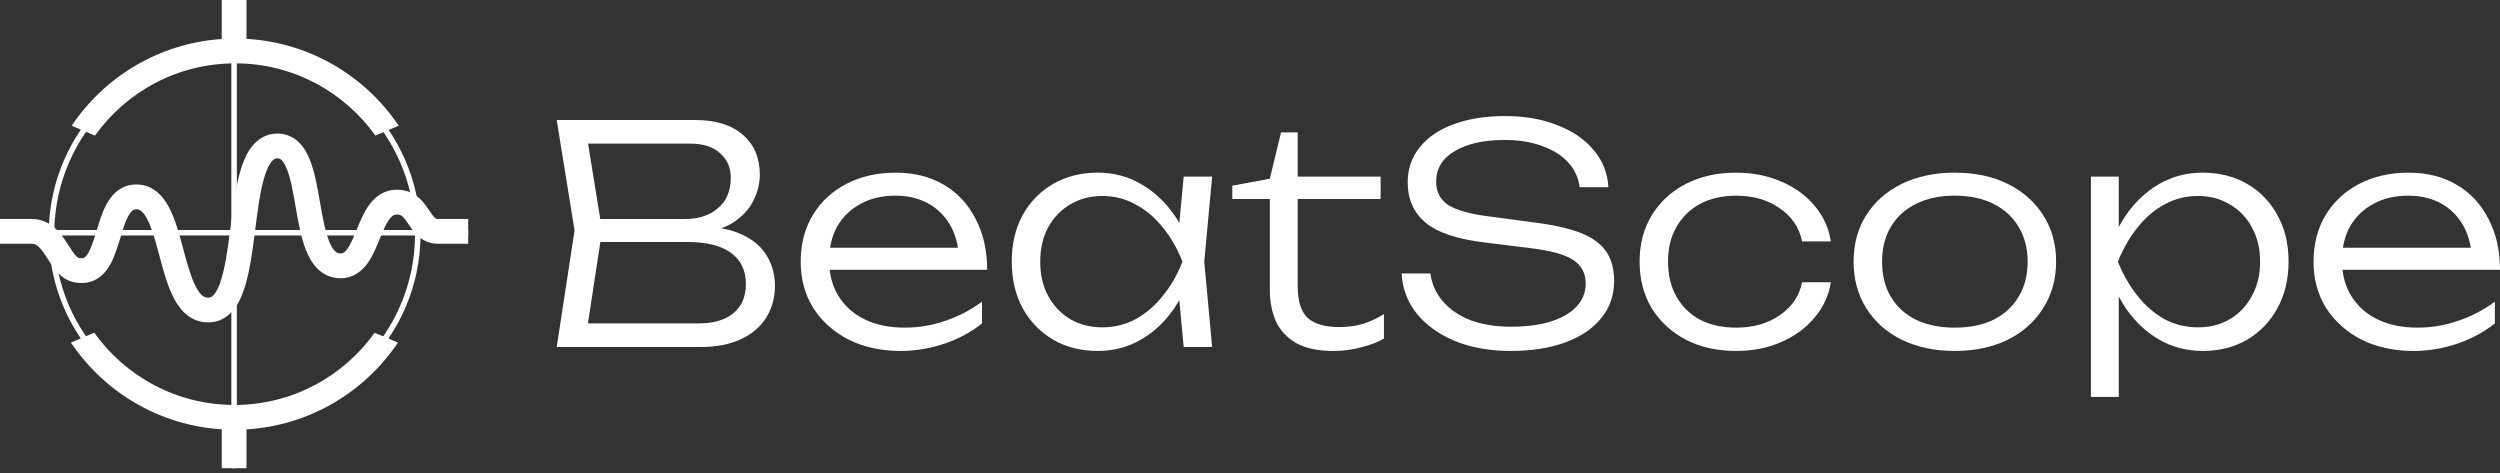
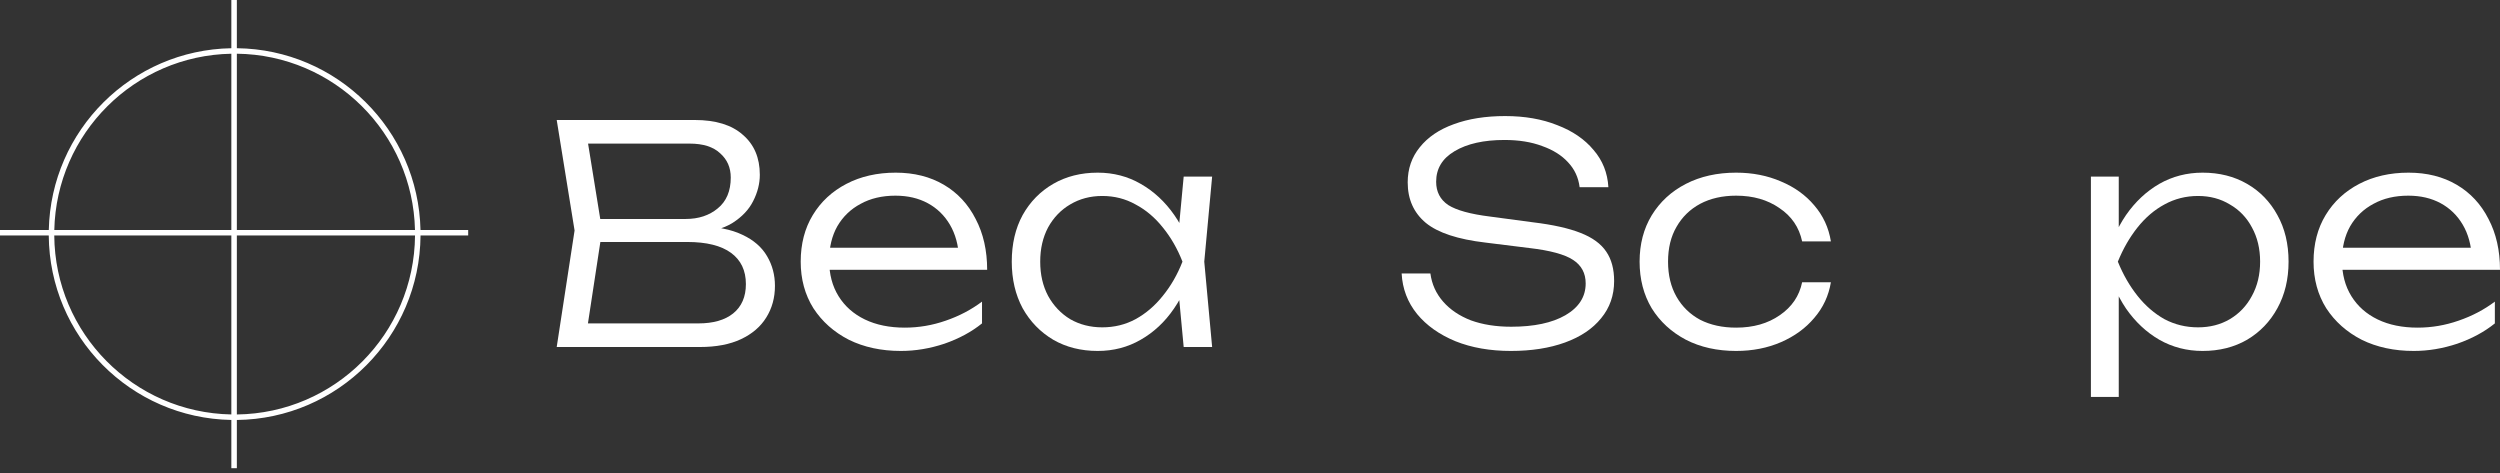
<svg xmlns="http://www.w3.org/2000/svg" width="433" height="82" viewBox="0 0 433 82" fill="none">
  <rect x="0" y="0" width="433" height="82" fill="#333333" stroke="none" />
  <path d="M418.059 60.784C414.669 60.784 411.663 60.137 409.042 58.844C406.455 57.516 404.411 55.699 402.908 53.392C401.44 51.05 400.706 48.359 400.706 45.318C400.706 42.243 401.405 39.551 402.803 37.245C404.201 34.938 406.141 33.138 408.622 31.845C411.104 30.552 413.952 29.905 417.168 29.905C420.348 29.905 423.127 30.604 425.503 32.002C427.88 33.4 429.715 35.375 431.008 37.926C432.336 40.443 433 43.379 433 46.734H404.376V42.907H430.955L428.125 44.637C428.02 42.435 427.495 40.53 426.552 38.922C425.608 37.315 424.332 36.074 422.725 35.2C421.117 34.327 419.247 33.89 417.115 33.89C414.808 33.89 412.799 34.361 411.086 35.305C409.374 36.214 408.028 37.507 407.05 39.185C406.106 40.862 405.634 42.837 405.634 45.109C405.634 47.485 406.176 49.547 407.259 51.295C408.343 53.042 409.863 54.388 411.82 55.332C413.777 56.275 416.084 56.747 418.74 56.747C421.152 56.747 423.511 56.345 425.818 55.541C428.159 54.737 430.257 53.636 432.109 52.239V56.013C430.291 57.481 428.125 58.652 425.608 59.526C423.092 60.364 420.575 60.784 418.059 60.784Z" fill="white" />
  <path d="M362.146 30.587H366.969V41.753L366.707 42.697V47.468L366.969 48.988V68.752H362.146V30.587ZM364.715 45.318C365.484 42.243 366.654 39.551 368.227 37.245C369.835 34.938 371.757 33.138 373.994 31.845C376.266 30.552 378.765 29.905 381.491 29.905C384.392 29.905 386.96 30.552 389.197 31.845C391.434 33.138 393.182 34.938 394.44 37.245C395.733 39.551 396.38 42.243 396.38 45.318C396.38 48.359 395.733 51.05 394.44 53.392C393.182 55.699 391.434 57.516 389.197 58.844C386.96 60.137 384.392 60.784 381.491 60.784C378.765 60.784 376.266 60.137 373.994 58.844C371.757 57.551 369.835 55.751 368.227 53.444C366.654 51.103 365.484 48.394 364.715 45.318ZM391.452 45.318C391.452 43.081 390.98 41.107 390.036 39.394C389.127 37.682 387.852 36.354 386.209 35.41C384.601 34.431 382.766 33.942 380.704 33.942C378.607 33.942 376.668 34.431 374.885 35.41C373.138 36.354 371.582 37.682 370.219 39.394C368.856 41.107 367.72 43.081 366.812 45.318C367.72 47.555 368.856 49.53 370.219 51.242C371.582 52.955 373.138 54.3 374.885 55.279C376.668 56.223 378.607 56.695 380.704 56.695C382.766 56.695 384.601 56.223 386.209 55.279C387.852 54.3 389.127 52.955 390.036 51.242C390.98 49.53 391.452 47.555 391.452 45.318Z" fill="white" />
-   <path d="M338.554 60.784C335.094 60.784 332.036 60.137 329.38 58.844C326.758 57.551 324.714 55.733 323.246 53.392C321.778 51.05 321.044 48.359 321.044 45.318C321.044 42.243 321.778 39.551 323.246 37.245C324.714 34.938 326.758 33.138 329.38 31.845C332.036 30.552 335.094 29.905 338.554 29.905C342.049 29.905 345.107 30.552 347.728 31.845C350.35 33.138 352.394 34.938 353.862 37.245C355.365 39.551 356.117 42.243 356.117 45.318C356.117 48.359 355.365 51.05 353.862 53.392C352.394 55.733 350.35 57.551 347.728 58.844C345.107 60.137 342.049 60.784 338.554 60.784ZM338.554 56.747C341.14 56.747 343.377 56.293 345.264 55.384C347.152 54.44 348.602 53.112 349.616 51.4C350.664 49.687 351.189 47.66 351.189 45.318C351.189 43.012 350.664 41.002 349.616 39.289C348.602 37.577 347.152 36.249 345.264 35.305C343.377 34.361 341.14 33.89 338.554 33.89C336.003 33.89 333.766 34.361 331.844 35.305C329.956 36.249 328.506 37.577 327.492 39.289C326.479 41.002 325.972 43.012 325.972 45.318C325.972 47.66 326.479 49.687 327.492 51.4C328.506 53.112 329.956 54.44 331.844 55.384C333.766 56.293 336.003 56.747 338.554 56.747Z" fill="white" />
  <path d="M317.111 48.883C316.726 51.225 315.765 53.287 314.227 55.069C312.724 56.852 310.802 58.25 308.46 59.264C306.119 60.277 303.532 60.784 300.701 60.784C297.416 60.784 294.515 60.137 291.999 58.844C289.482 57.516 287.508 55.699 286.075 53.392C284.677 51.05 283.978 48.359 283.978 45.318C283.978 42.278 284.677 39.604 286.075 37.297C287.508 34.956 289.482 33.138 291.999 31.845C294.515 30.552 297.416 29.905 300.701 29.905C303.532 29.905 306.119 30.412 308.46 31.426C310.802 32.404 312.724 33.785 314.227 35.567C315.765 37.35 316.726 39.429 317.111 41.806H312.13C311.606 39.359 310.295 37.437 308.198 36.039C306.136 34.606 303.637 33.89 300.701 33.89C298.325 33.89 296.245 34.361 294.463 35.305C292.715 36.249 291.352 37.577 290.374 39.289C289.395 40.967 288.906 42.977 288.906 45.318C288.906 47.66 289.395 49.687 290.374 51.4C291.352 53.112 292.715 54.44 294.463 55.384C296.245 56.293 298.325 56.747 300.701 56.747C303.672 56.747 306.189 56.031 308.251 54.598C310.348 53.165 311.641 51.26 312.13 48.883H317.111Z" fill="white" />
  <path d="M242.764 47.363H247.745C247.989 49.215 248.723 50.84 249.947 52.238C251.17 53.636 252.778 54.72 254.77 55.489C256.797 56.223 259.121 56.59 261.742 56.59C265.692 56.59 268.82 55.926 271.127 54.597C273.468 53.234 274.639 51.4 274.639 49.093C274.639 47.31 273.905 45.947 272.437 45.004C271.004 44.06 268.488 43.378 264.888 42.959L257.286 42.015C252.498 41.456 249.055 40.32 246.958 38.608C244.861 36.86 243.813 34.519 243.813 31.583C243.813 29.241 244.512 27.214 245.91 25.501C247.308 23.754 249.265 22.426 251.782 21.517C254.333 20.573 257.304 20.102 260.694 20.102C264.084 20.102 267.09 20.626 269.711 21.674C272.367 22.688 274.464 24.121 276.002 25.973C277.575 27.791 278.431 29.94 278.571 32.422H273.591C273.381 30.744 272.717 29.311 271.598 28.123C270.48 26.899 268.977 25.956 267.09 25.292C265.237 24.593 263.07 24.243 260.589 24.243C256.989 24.243 254.106 24.89 251.939 26.183C249.807 27.441 248.741 29.206 248.741 31.478C248.741 33.225 249.44 34.571 250.838 35.515C252.271 36.423 254.682 37.087 258.073 37.507L265.517 38.503C268.977 38.922 271.721 39.534 273.748 40.338C275.81 41.142 277.295 42.225 278.204 43.588C279.113 44.916 279.567 46.611 279.567 48.673C279.567 51.155 278.816 53.304 277.313 55.122C275.845 56.939 273.765 58.337 271.074 59.316C268.383 60.294 265.255 60.784 261.69 60.784C258.09 60.784 254.892 60.224 252.096 59.106C249.3 57.953 247.081 56.38 245.438 54.388C243.795 52.361 242.904 50.019 242.764 47.363Z" fill="white" />
-   <path d="M213.434 34.467V32.16L219.935 30.954L221.875 22.933H224.758V30.587H239.123V34.467H224.758V49.46C224.758 52.117 225.335 53.986 226.488 55.07C227.677 56.118 229.494 56.643 231.94 56.643C233.548 56.643 234.946 56.45 236.135 56.066C237.358 55.681 238.546 55.122 239.699 54.388V58.635C238.861 59.159 237.62 59.648 235.977 60.103C234.37 60.557 232.692 60.784 230.944 60.784C228.288 60.784 226.139 60.33 224.496 59.421C222.888 58.477 221.718 57.219 220.984 55.647C220.285 54.039 219.935 52.221 219.935 50.194V34.467H213.434Z" fill="white" />
  <path d="M205.014 60.102L203.966 48.936L205.277 45.318L203.966 41.753L205.014 30.587H209.942L208.579 45.318L209.942 60.102H205.014ZM206.902 45.318C206.133 48.394 204.945 51.103 203.337 53.444C201.764 55.751 199.842 57.551 197.57 58.844C195.333 60.137 192.852 60.784 190.126 60.784C187.225 60.784 184.656 60.137 182.419 58.844C180.182 57.516 178.417 55.699 177.124 53.392C175.866 51.05 175.237 48.359 175.237 45.318C175.237 42.243 175.866 39.551 177.124 37.245C178.417 34.938 180.182 33.138 182.419 31.845C184.656 30.552 187.225 29.905 190.126 29.905C192.852 29.905 195.333 30.552 197.57 31.845C199.842 33.138 201.782 34.938 203.389 37.245C204.997 39.551 206.168 42.243 206.902 45.318ZM180.165 45.318C180.165 47.555 180.619 49.53 181.528 51.242C182.472 52.955 183.747 54.3 185.355 55.279C186.998 56.223 188.85 56.695 190.912 56.695C193.009 56.695 194.931 56.223 196.679 55.279C198.461 54.3 200.034 52.955 201.397 51.242C202.795 49.53 203.931 47.555 204.805 45.318C203.931 43.081 202.795 41.107 201.397 39.394C200.034 37.682 198.461 36.354 196.679 35.41C194.931 34.431 193.009 33.942 190.912 33.942C188.85 33.942 186.998 34.431 185.355 35.41C183.747 36.354 182.472 37.682 181.528 39.394C180.619 41.107 180.165 43.081 180.165 45.318Z" fill="white" />
  <path d="M156.035 60.784C152.645 60.784 149.639 60.137 147.018 58.844C144.431 57.516 142.387 55.699 140.884 53.392C139.416 51.05 138.682 48.359 138.682 45.318C138.682 42.243 139.381 39.551 140.779 37.245C142.177 34.938 144.117 33.138 146.598 31.845C149.08 30.552 151.928 29.905 155.143 29.905C158.324 29.905 161.102 30.604 163.479 32.002C165.856 33.4 167.691 35.375 168.984 37.926C170.312 40.443 170.976 43.379 170.976 46.734H142.352V42.907H168.931L166.1 44.637C165.996 42.435 165.471 40.53 164.528 38.922C163.584 37.315 162.308 36.074 160.701 35.2C159.093 34.327 157.223 33.89 155.091 33.89C152.784 33.89 150.775 34.361 149.062 35.305C147.35 36.214 146.004 37.507 145.025 39.185C144.082 40.862 143.61 42.837 143.61 45.109C143.61 47.485 144.152 49.547 145.235 51.295C146.319 53.042 147.839 54.388 149.796 55.332C151.753 56.275 154.06 56.747 156.716 56.747C159.128 56.747 161.487 56.345 163.794 55.541C166.135 54.737 168.232 53.636 170.085 52.239V56.013C168.267 57.481 166.1 58.652 163.584 59.526C161.068 60.364 158.551 60.784 156.035 60.784Z" fill="white" />
  <path d="M120.276 40.443L120.853 39.184C124.033 39.219 126.602 39.709 128.559 40.652C130.516 41.561 131.949 42.802 132.858 44.375C133.767 45.912 134.221 47.625 134.221 49.512C134.221 51.574 133.714 53.409 132.701 55.017C131.722 56.59 130.272 57.831 128.349 58.739C126.427 59.648 124.051 60.102 121.22 60.102H96.422L99.516 39.919L96.422 20.783H120.328C123.963 20.783 126.742 21.64 128.664 23.352C130.621 25.03 131.6 27.336 131.6 30.272C131.6 31.81 131.215 33.33 130.446 34.833C129.712 36.301 128.524 37.559 126.882 38.608C125.239 39.621 123.037 40.233 120.276 40.443ZM101.455 58.477L99.568 56.013H120.957C123.544 56.013 125.553 55.436 126.986 54.283C128.454 53.095 129.188 51.4 129.188 49.198C129.188 46.856 128.332 45.056 126.619 43.798C124.907 42.54 122.373 41.911 119.018 41.911H102.032V37.926H118.756C120.992 37.926 122.845 37.315 124.313 36.091C125.816 34.868 126.567 33.086 126.567 30.744C126.567 29.032 125.955 27.634 124.732 26.55C123.544 25.432 121.779 24.872 119.437 24.872H99.568L101.455 22.408L104.286 39.919L101.455 58.477Z" fill="white" />
  <g clip-path="url(#clip0_1634_469)">
    <path d="M41.022 8.35C58.391 8.552 72.454 22.507 72.83 39.834H81.09V40.788H72.836C72.706 58.331 58.547 72.536 41.022 72.74V81.09H40.068V72.736C22.631 72.432 8.574 58.267 8.444 40.788H0V39.834H8.451C8.825 22.57 22.787 8.654 40.068 8.353V0H41.022V8.35ZM41.022 40.788V71.786C58.02 71.583 71.752 57.804 71.882 40.788H41.022ZM9.398 40.788C9.528 57.741 23.158 71.478 40.068 71.782V40.788H9.398ZM40.068 9.307C23.313 9.608 9.779 23.097 9.405 39.834H40.068V9.307ZM41.022 39.834H71.876C71.5 23.034 57.864 9.505 41.022 9.303V39.834Z" fill="white" />
-     <path d="M16.32 57.622C21.725 65.198 30.588 70.138 40.604 70.138C50.614 70.138 59.473 65.204 64.88 57.635L68.926 59.333C63.166 67.898 53.624 73.707 42.693 74.367V81.09H38.4V74.36C27.518 73.666 18.024 67.868 12.284 59.335L16.32 57.622ZM47.877 23.135C49.343 23.092 50.6 23.599 51.593 24.489C52.528 25.326 53.156 26.434 53.61 27.529C54.502 29.684 54.982 32.492 55.416 34.985C55.875 37.627 56.289 39.978 56.975 41.72C57.675 43.497 58.329 43.847 58.851 43.891C59.302 43.928 59.652 43.811 60.159 43.116C60.758 42.297 61.236 41.115 61.873 39.555C62.442 38.16 63.167 36.387 64.267 35.065C64.846 34.369 65.588 33.72 66.548 33.306C67.525 32.884 68.596 32.763 69.731 32.938C72.441 33.354 73.725 35.538 74.407 36.557C75.275 37.854 75.49 37.92 75.844 37.92L81.09 37.922V42.215L75.844 42.214C72.942 42.214 71.564 40.027 70.84 38.945C69.929 37.585 69.621 37.264 69.079 37.181C68.664 37.117 68.416 37.175 68.249 37.247C68.064 37.327 67.837 37.486 67.567 37.811C66.967 38.532 66.47 39.65 65.847 41.177C65.291 42.538 64.606 44.307 63.625 45.65C62.552 47.117 60.905 48.371 58.494 48.169C55.433 47.914 53.848 45.496 52.981 43.293C52.1 41.056 51.62 38.217 51.186 35.72C50.726 33.074 50.314 30.794 49.643 29.171C49.315 28.378 48.994 27.924 48.728 27.686C48.521 27.501 48.324 27.417 48.003 27.427C47.693 27.436 47.403 27.544 47.037 27.986C46.618 28.494 46.196 29.345 45.807 30.615C45.028 33.163 44.609 36.597 44.136 40.284C43.683 43.822 43.176 47.642 42.144 50.495C41.625 51.928 40.898 53.348 39.785 54.374C38.582 55.483 37.038 56.025 35.258 55.791C32.42 55.417 30.809 53.159 29.829 51.079C28.827 48.953 28.14 46.273 27.512 43.931C26.848 41.451 26.248 39.34 25.449 37.863C24.668 36.422 24.064 36.212 23.512 36.248C23.158 36.271 22.743 36.438 22.191 37.473C21.607 38.569 21.2 40.022 20.657 41.798C20.17 43.391 19.539 45.372 18.438 46.811C17.851 47.577 17.064 48.286 16.007 48.688C14.938 49.096 13.789 49.117 12.613 48.831C11.206 48.49 10.246 47.557 9.594 46.753C8.968 45.981 8.37 44.984 7.933 44.316C6.874 42.699 6.258 42.214 5.446 42.214C4.361 42.214 3.417 42.214 2.745 42.214C2.409 42.214 2.141 42.214 1.956 42.215H0V37.922H1.954C2.138 37.921 2.407 37.921 2.743 37.921C3.416 37.921 4.36 37.92 5.446 37.92C8.759 37.921 10.512 40.419 11.524 41.963C12.122 42.875 12.486 43.503 12.929 44.05C13.346 44.565 13.563 44.645 13.625 44.66C14.118 44.779 14.363 44.72 14.477 44.677C14.604 44.629 14.789 44.514 15.03 44.201C15.582 43.479 16.025 42.267 16.552 40.544C17.022 39.005 17.569 37.017 18.402 35.455C19.266 33.833 20.729 32.125 23.236 31.964C26.262 31.769 28.117 33.776 29.223 35.818C30.311 37.826 31.028 40.465 31.659 42.82C32.327 45.313 32.913 47.552 33.712 49.249C34.534 50.992 35.251 51.46 35.818 51.535C36.304 51.599 36.585 51.485 36.876 51.217C37.257 50.866 37.69 50.188 38.107 49.035C38.945 46.717 39.407 43.413 39.878 39.738C40.33 36.212 40.79 32.341 41.703 29.359C42.16 27.863 42.786 26.392 43.727 25.253C44.72 24.05 46.1 23.187 47.877 23.135ZM42.693 6.734C53.679 7.356 63.275 13.177 69.057 21.776L65.01 23.474C59.603 15.905 50.746 10.971 40.735 10.971C30.719 10.971 21.856 15.911 16.45 23.487L12.415 21.773C18.131 13.274 27.573 7.489 38.4 6.757V0H42.693V6.734Z" fill="white" />
  </g>
  <defs>
    <clipPath id="clip0_1634_469">
      <rect width="81.09" height="81.09" fill="white" />
    </clipPath>
  </defs>
</svg>